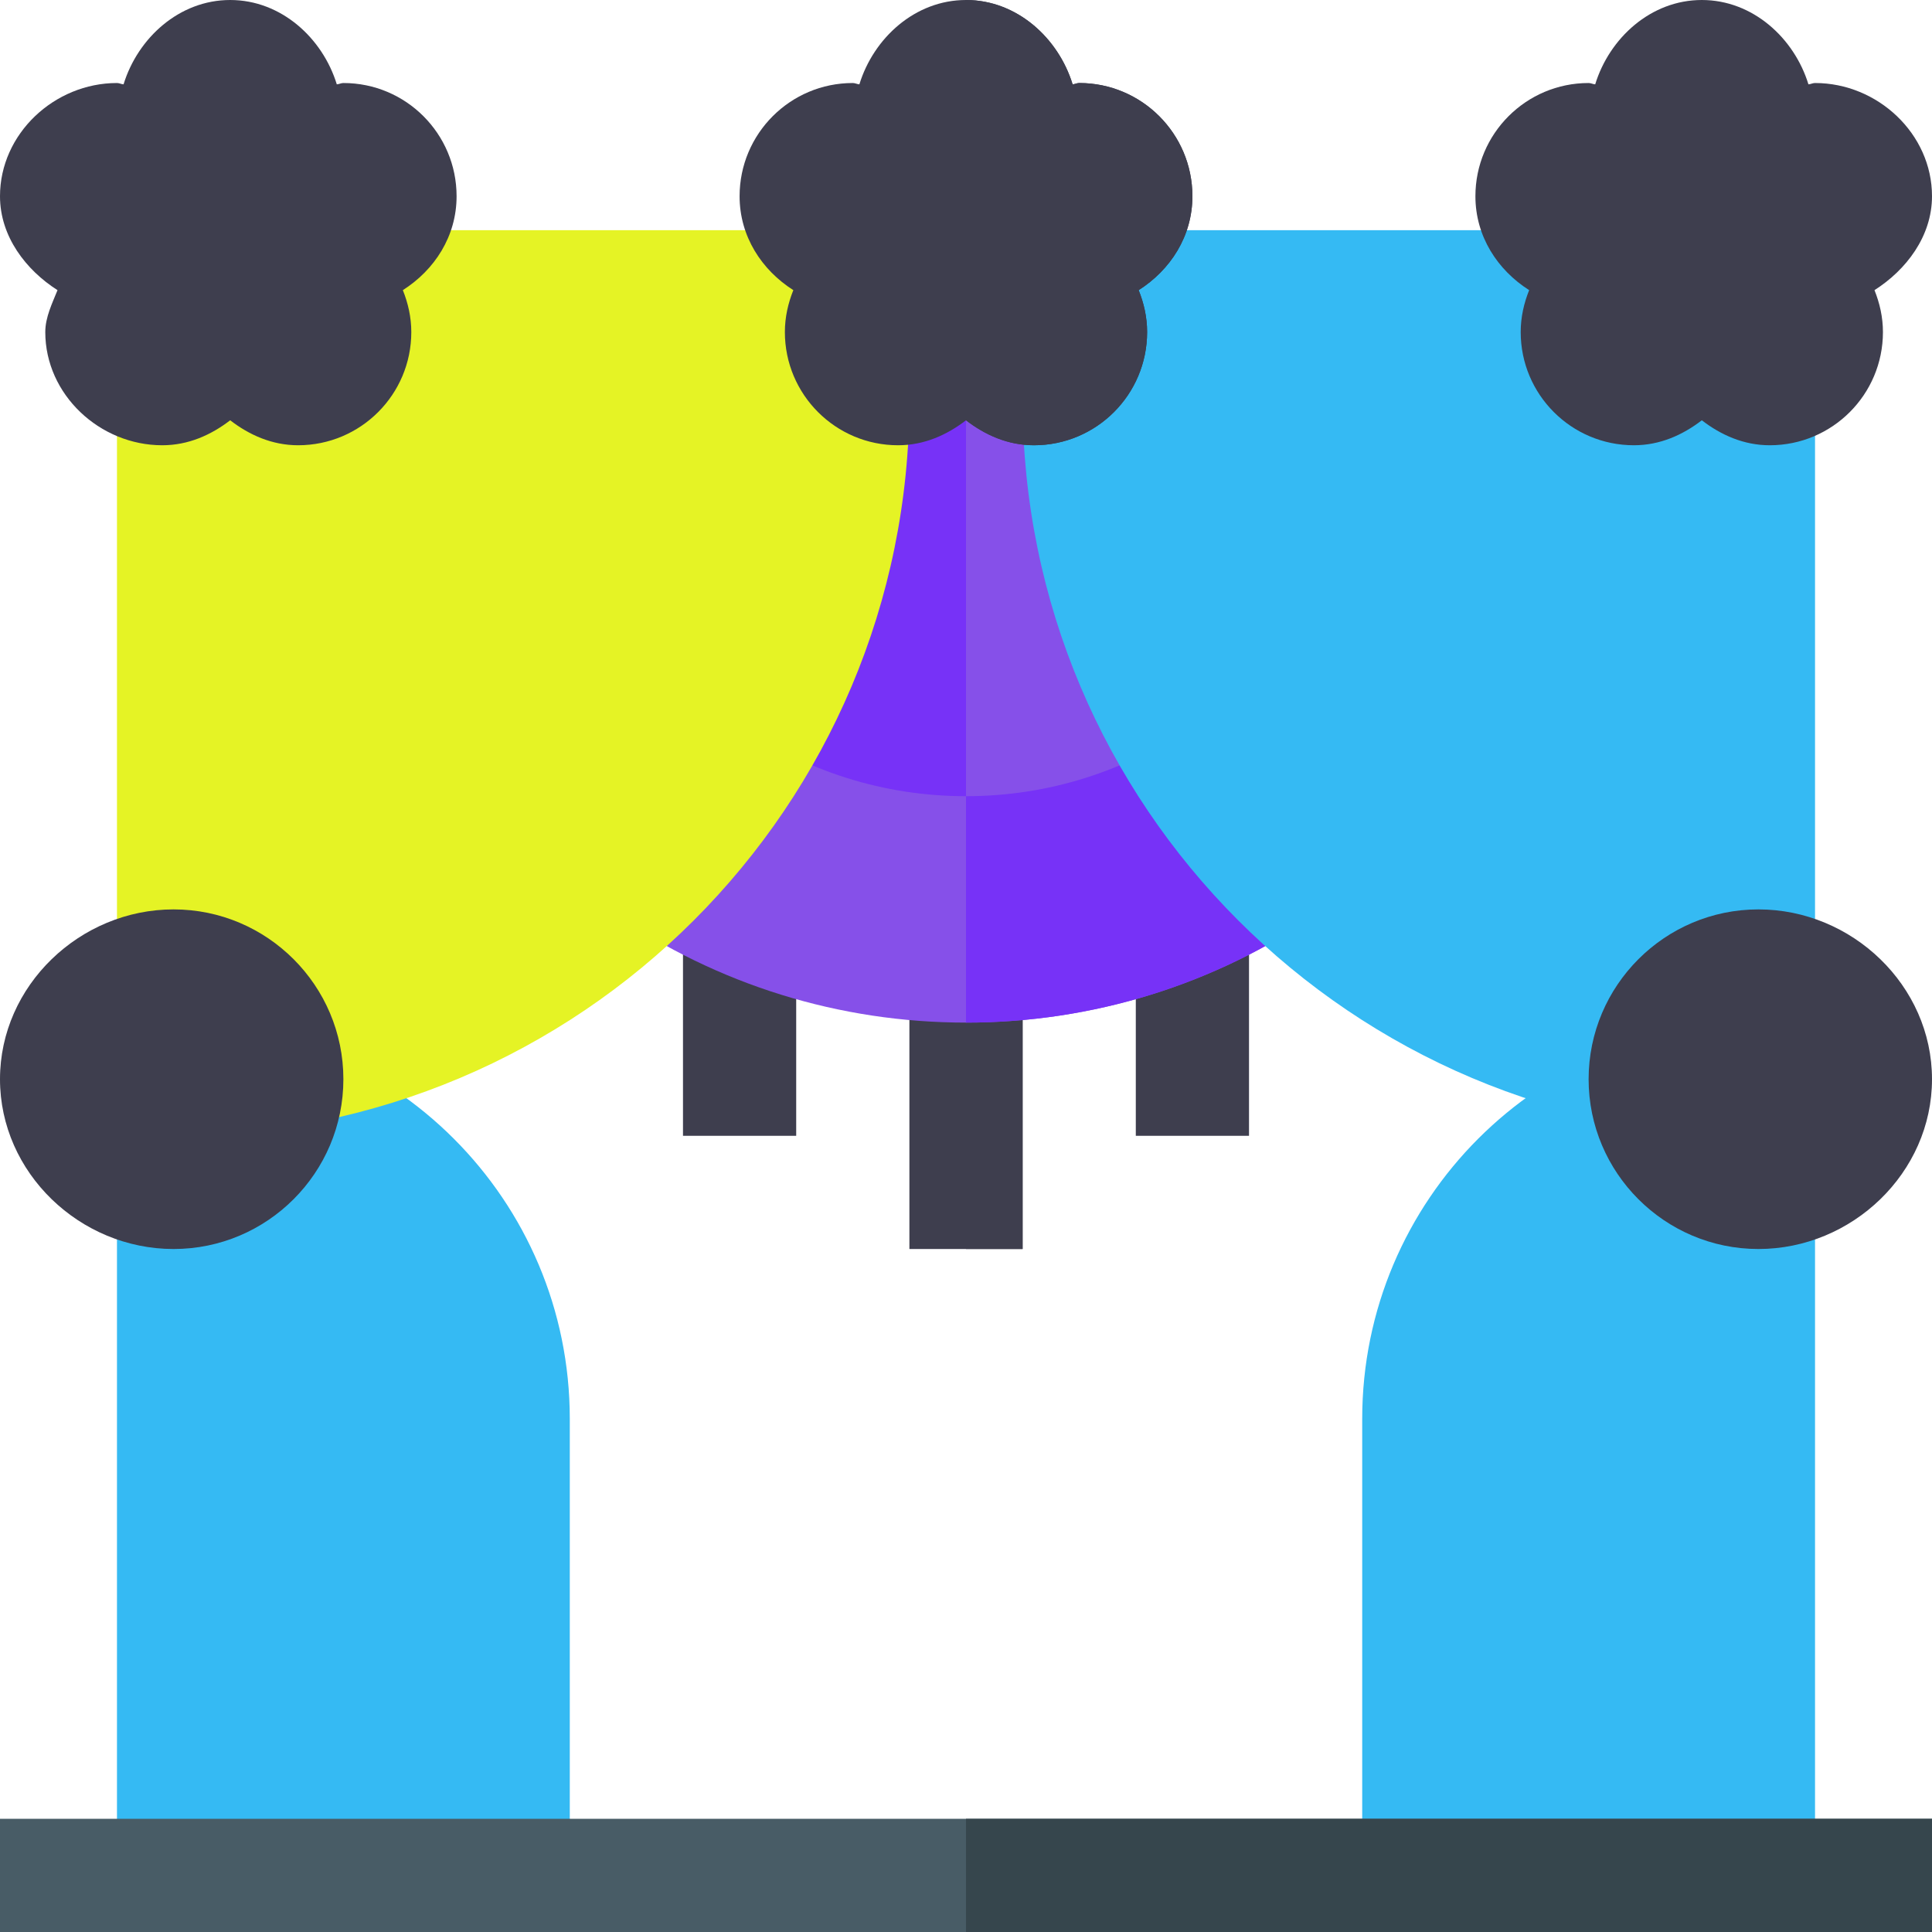
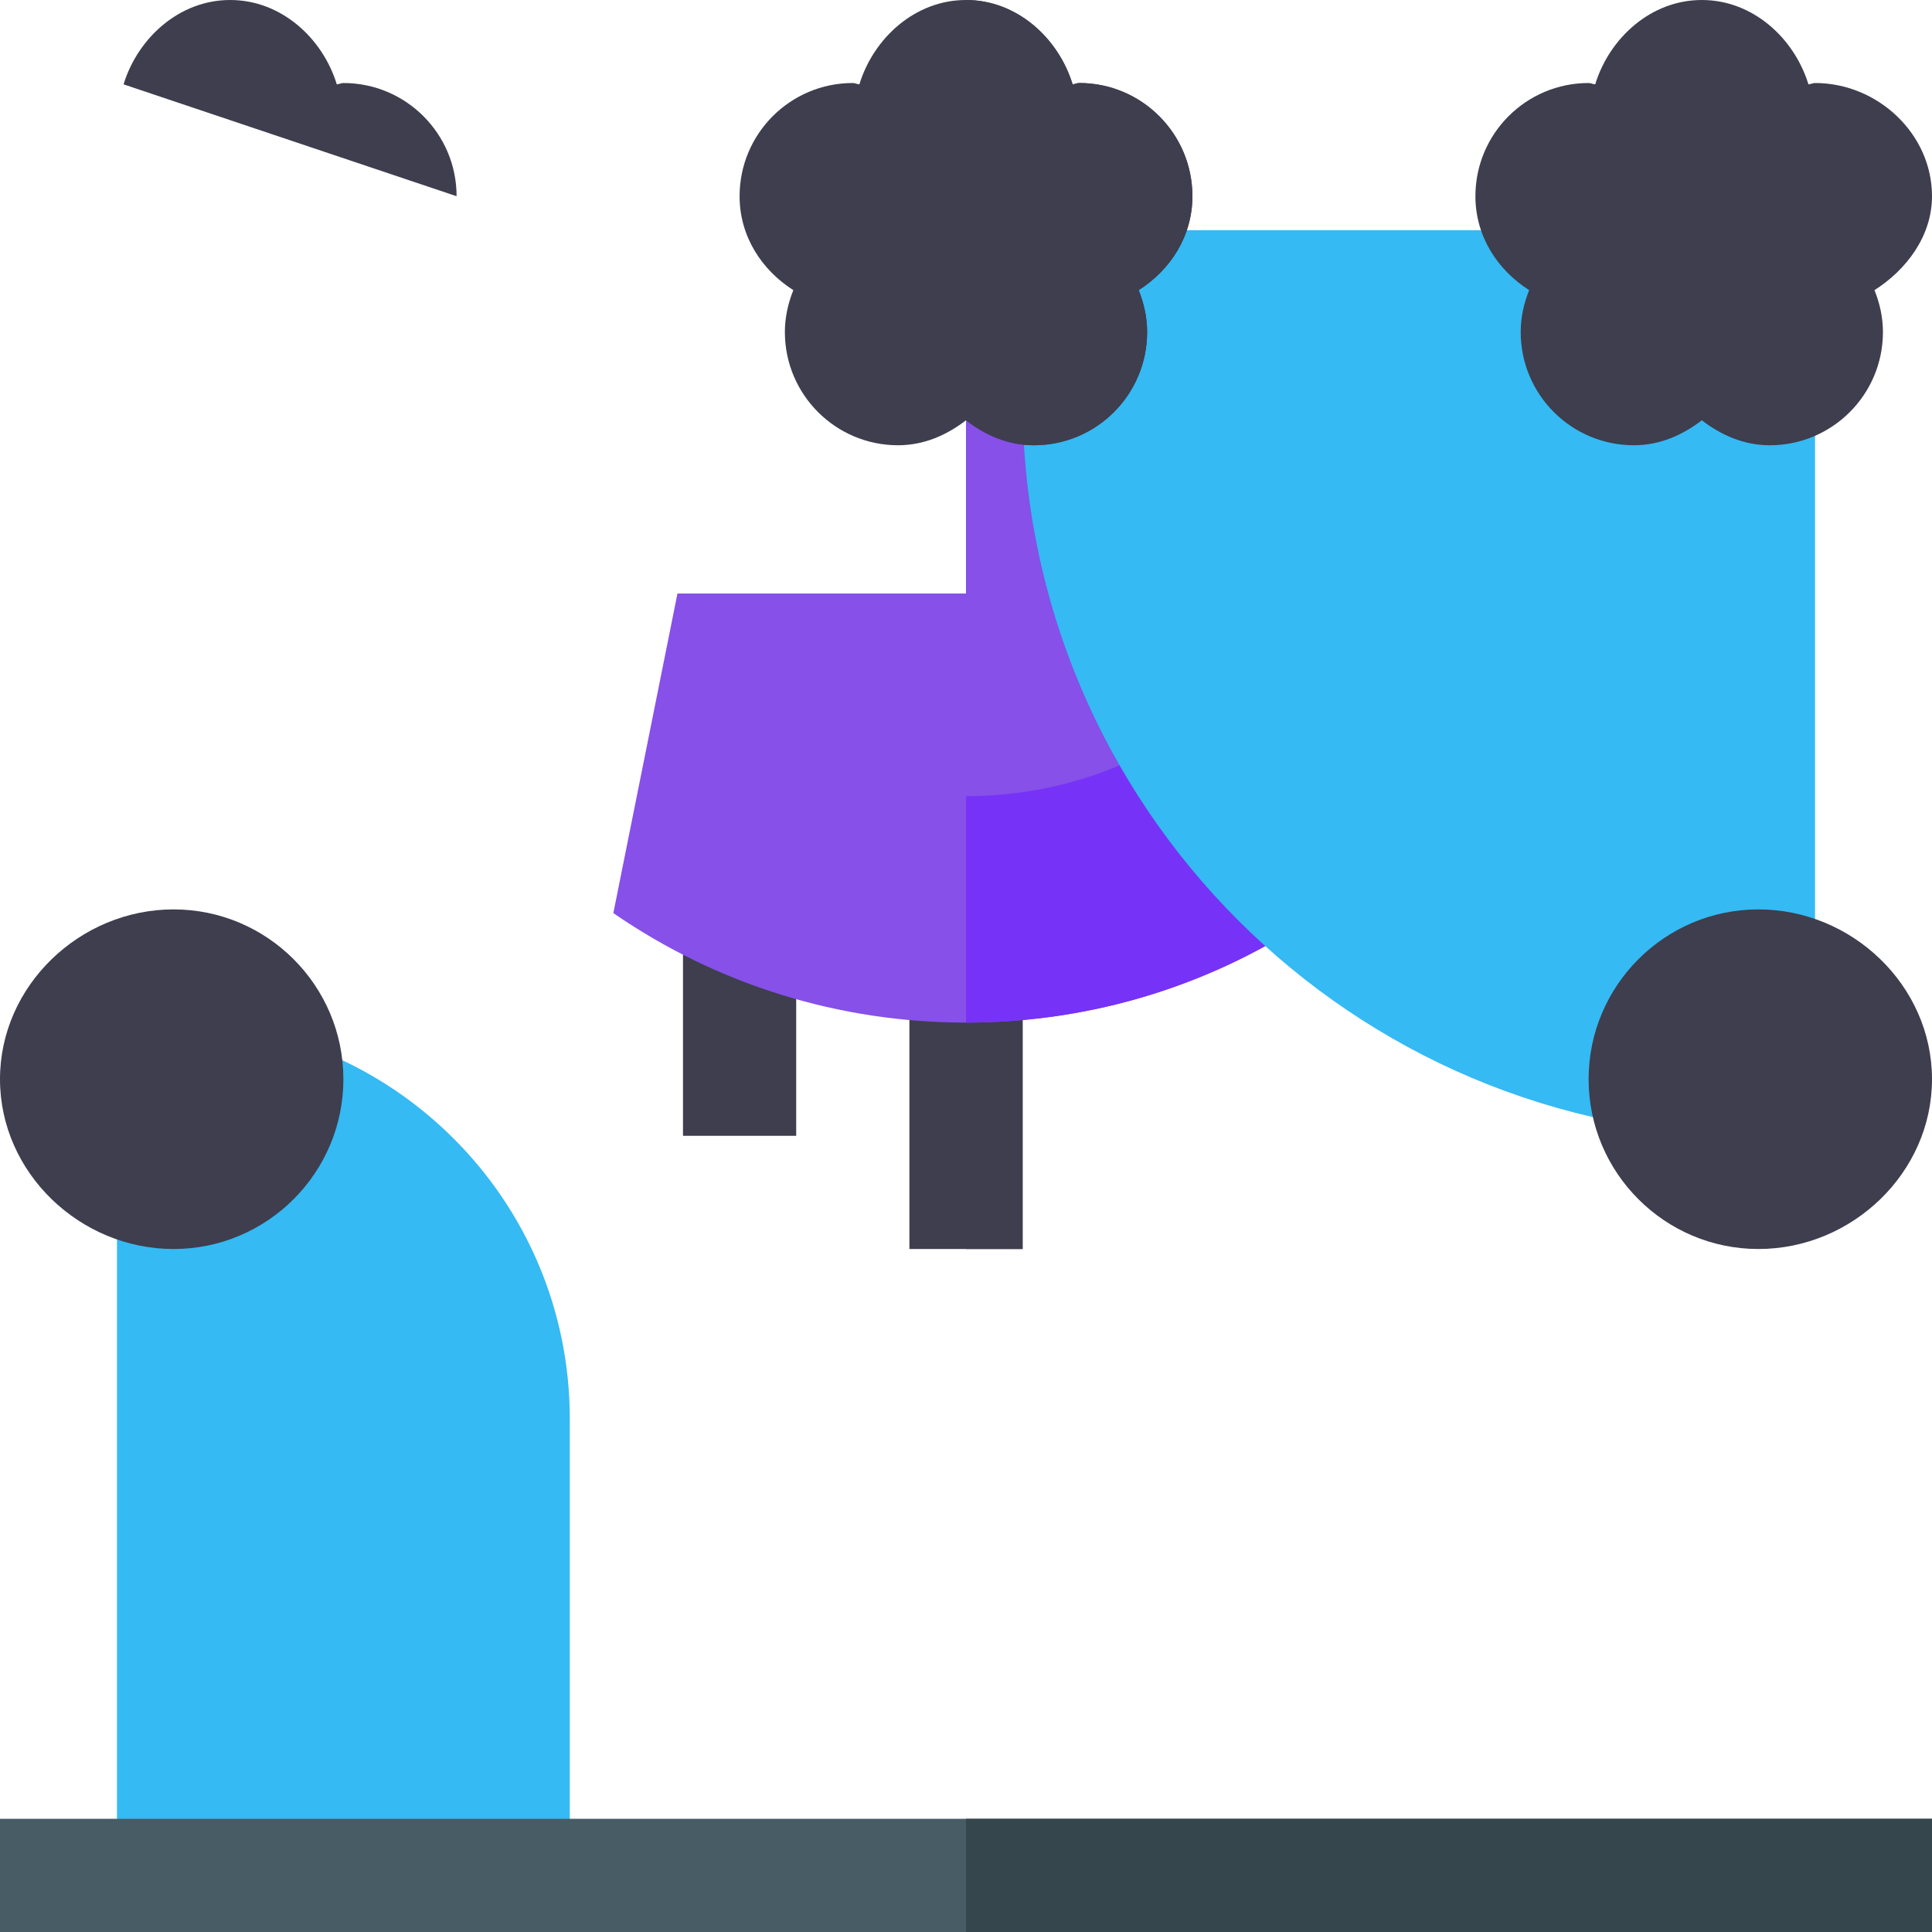
<svg xmlns="http://www.w3.org/2000/svg" version="1.1" width="512" height="512" x="0" y="0" viewBox="0 0 512 512" style="enable-background:new 0 0 512 512" xml:space="preserve" class="">
  <g>
    <g>
      <g>
        <g>
-           <path d="m361 497h120v-226h-15c-57.99 0-105 47.01-105 105z" fill="#35baf3" data-original="#f2c2aa" style="" class="" />
-         </g>
+           </g>
      </g>
      <g>
-         <path d="m301 243.52h30v57.48h-30z" fill="#3e3e4e" data-original="#ffbe40" style="" class="" />
-       </g>
+         </g>
      <g>
        <path d="m181 243.52h30v57.48h-30z" fill="#3e3e4e" data-original="#ffdf40" style="" class="" />
      </g>
      <path d="m256 256h-15v75h15 15v-75z" fill="#3e3e4e" data-original="#ffdf40" style="" class="" />
      <path d="m256 256h15v75h-15z" fill="#3e3e4e" data-original="#ffbe40" style="" class="" />
      <path d="m332.465 157.284h-76.465-76.465l-16.992 84.697c27.539 18.985 59.883 29.019 93.457 29.019s65.918-10.034 93.457-29.019z" fill="#8650e9" data-original="#ff5959" style="" class="" />
      <path d="m332.465 157.284h-76.465v113.716c33.574 0 65.918-10.034 93.457-29.019z" fill="#7732f7" data-original="#e63a57" style="" class="" />
-       <path d="m299.008 77.465h-43.008-43.008l-17.227 114.551c17.696 12.422 38.526 18.984 60.235 18.984s42.539-6.563 60.234-18.984z" fill="#7732f7" data-original="#e63a57" style="" class="" />
      <path d="m299.008 77.465h-43.008v133.535c21.709 0 42.539-6.563 60.234-18.984z" fill="#8650e9" data-original="#cc1f58" style="" class="" />
      <g>
        <g>
          <path d="m151 497h-120v-226h15c57.99 0 105 47.01 105 105z" fill="#35baf3" data-original="#f9d9ba" style="" class="" />
        </g>
      </g>
      <g>
        <g>
-           <path d="m46 301h-15v-240h210v45c0 107.696-87.304 195-195 195z" fill="#e5f325" data-original="#fff5e6" style="" class="" />
-         </g>
+           </g>
      </g>
      <g>
        <g>
          <path d="m466 301h15v-240h-210v45c0 107.696 87.304 195 195 195z" fill="#35baf3" data-original="#f9d9ba" style="" class="" />
        </g>
      </g>
      <path d="m256 482h-256v30h256 256v-30z" fill="#485c66" data-original="#485c66" style="" class="" />
      <path d="m256 482h256v30h-256z" fill="#36464d" data-original="#36464d" style="" class="" />
      <path d="m316 52c0-16.569-13.431-30-30-30-.619 0-1.135.315-1.745.352-3.766-12.268-14.753-22.352-28.255-22.352s-24.489 10.084-28.255 22.352c-.61-.037-1.126-.352-1.745-.352-16.569 0-30 13.431-30 30 0 10.653 5.872 19.568 14.242 24.891-1.381 3.448-2.241 7.167-2.241 11.107 0 16.569 13.431 30 30 30 6.888 0 12.935-2.717 17.999-6.621 5.065 3.904 11.111 6.621 17.999 6.621 16.569 0 30-13.431 30-30 0-3.94-.861-7.659-2.241-11.107 8.37-5.322 14.242-14.238 14.242-24.891z" fill="#3e3e4e" data-original="#ffdf40" style="" class="" />
      <path d="m303.999 87.999c0-3.94-.861-7.659-2.241-11.107 8.37-5.323 14.242-14.239 14.242-24.892 0-16.569-13.431-30-30-30-.619 0-1.135.315-1.745.352-3.766-12.268-14.753-22.352-28.255-22.352v111.378c5.065 3.904 11.111 6.621 17.999 6.621 16.569 0 30-13.431 30-30z" fill="#3e3e4e" data-original="#ffbe40" style="" class="" />
-       <path d="m121 52c0-16.569-13.431-30-30-30-.619 0-1.135.315-1.745.352-3.766-12.268-14.753-22.352-28.255-22.352s-24.489 10.084-28.255 22.352c-.61-.037-1.126-.352-1.745-.352-16.569 0-31 13.431-31 30 0 10.653 6.872 19.568 15.242 24.891-1.381 3.448-3.241 7.167-3.241 11.107 0 16.569 14.431 30 31 30 6.888 0 12.935-2.717 17.999-6.621 5.065 3.904 11.111 6.621 17.999 6.621 16.569 0 30-13.431 30-30 0-3.94-.861-7.659-2.241-11.107 8.37-5.322 14.242-14.238 14.242-24.891z" fill="#3e3e4e" data-original="#ffdf40" style="" class="" />
+       <path d="m121 52c0-16.569-13.431-30-30-30-.619 0-1.135.315-1.745.352-3.766-12.268-14.753-22.352-28.255-22.352s-24.489 10.084-28.255 22.352z" fill="#3e3e4e" data-original="#ffdf40" style="" class="" />
      <path d="m512 52c0-16.569-14.431-30-31-30-.619 0-1.135.315-1.745.352-3.766-12.268-14.753-22.352-28.255-22.352s-24.489 10.084-28.255 22.352c-.61-.037-1.126-.352-1.745-.352-16.569 0-30 13.431-30 30 0 10.653 5.872 19.568 14.242 24.891-1.381 3.448-2.241 7.167-2.241 11.107 0 16.569 13.431 30 30 30 6.888 0 12.935-2.717 17.999-6.621 5.065 3.904 11.111 6.621 17.999 6.621 16.569 0 30-13.431 30-30 0-3.94-.861-7.659-2.241-11.107 8.37-5.322 15.242-14.238 15.242-24.891z" fill="#3e3e4e" data-original="#ffbe40" style="" class="" />
      <g>
        <path d="m421 286c0-24.814 20.186-45 45-45s46 20.186 46 45-21.186 45-46 45-45-20.186-45-45z" fill="#3e3e4e" data-original="#ffbe40" style="" class="" />
      </g>
      <g>
        <path d="m46 331c-24.814 0-46-20.186-46-45s21.186-45 46-45 45 20.186 45 45-20.186 45-45 45z" fill="#3e3e4e" data-original="#ffdf40" style="" class="" />
      </g>
    </g>
  </g>
</svg>